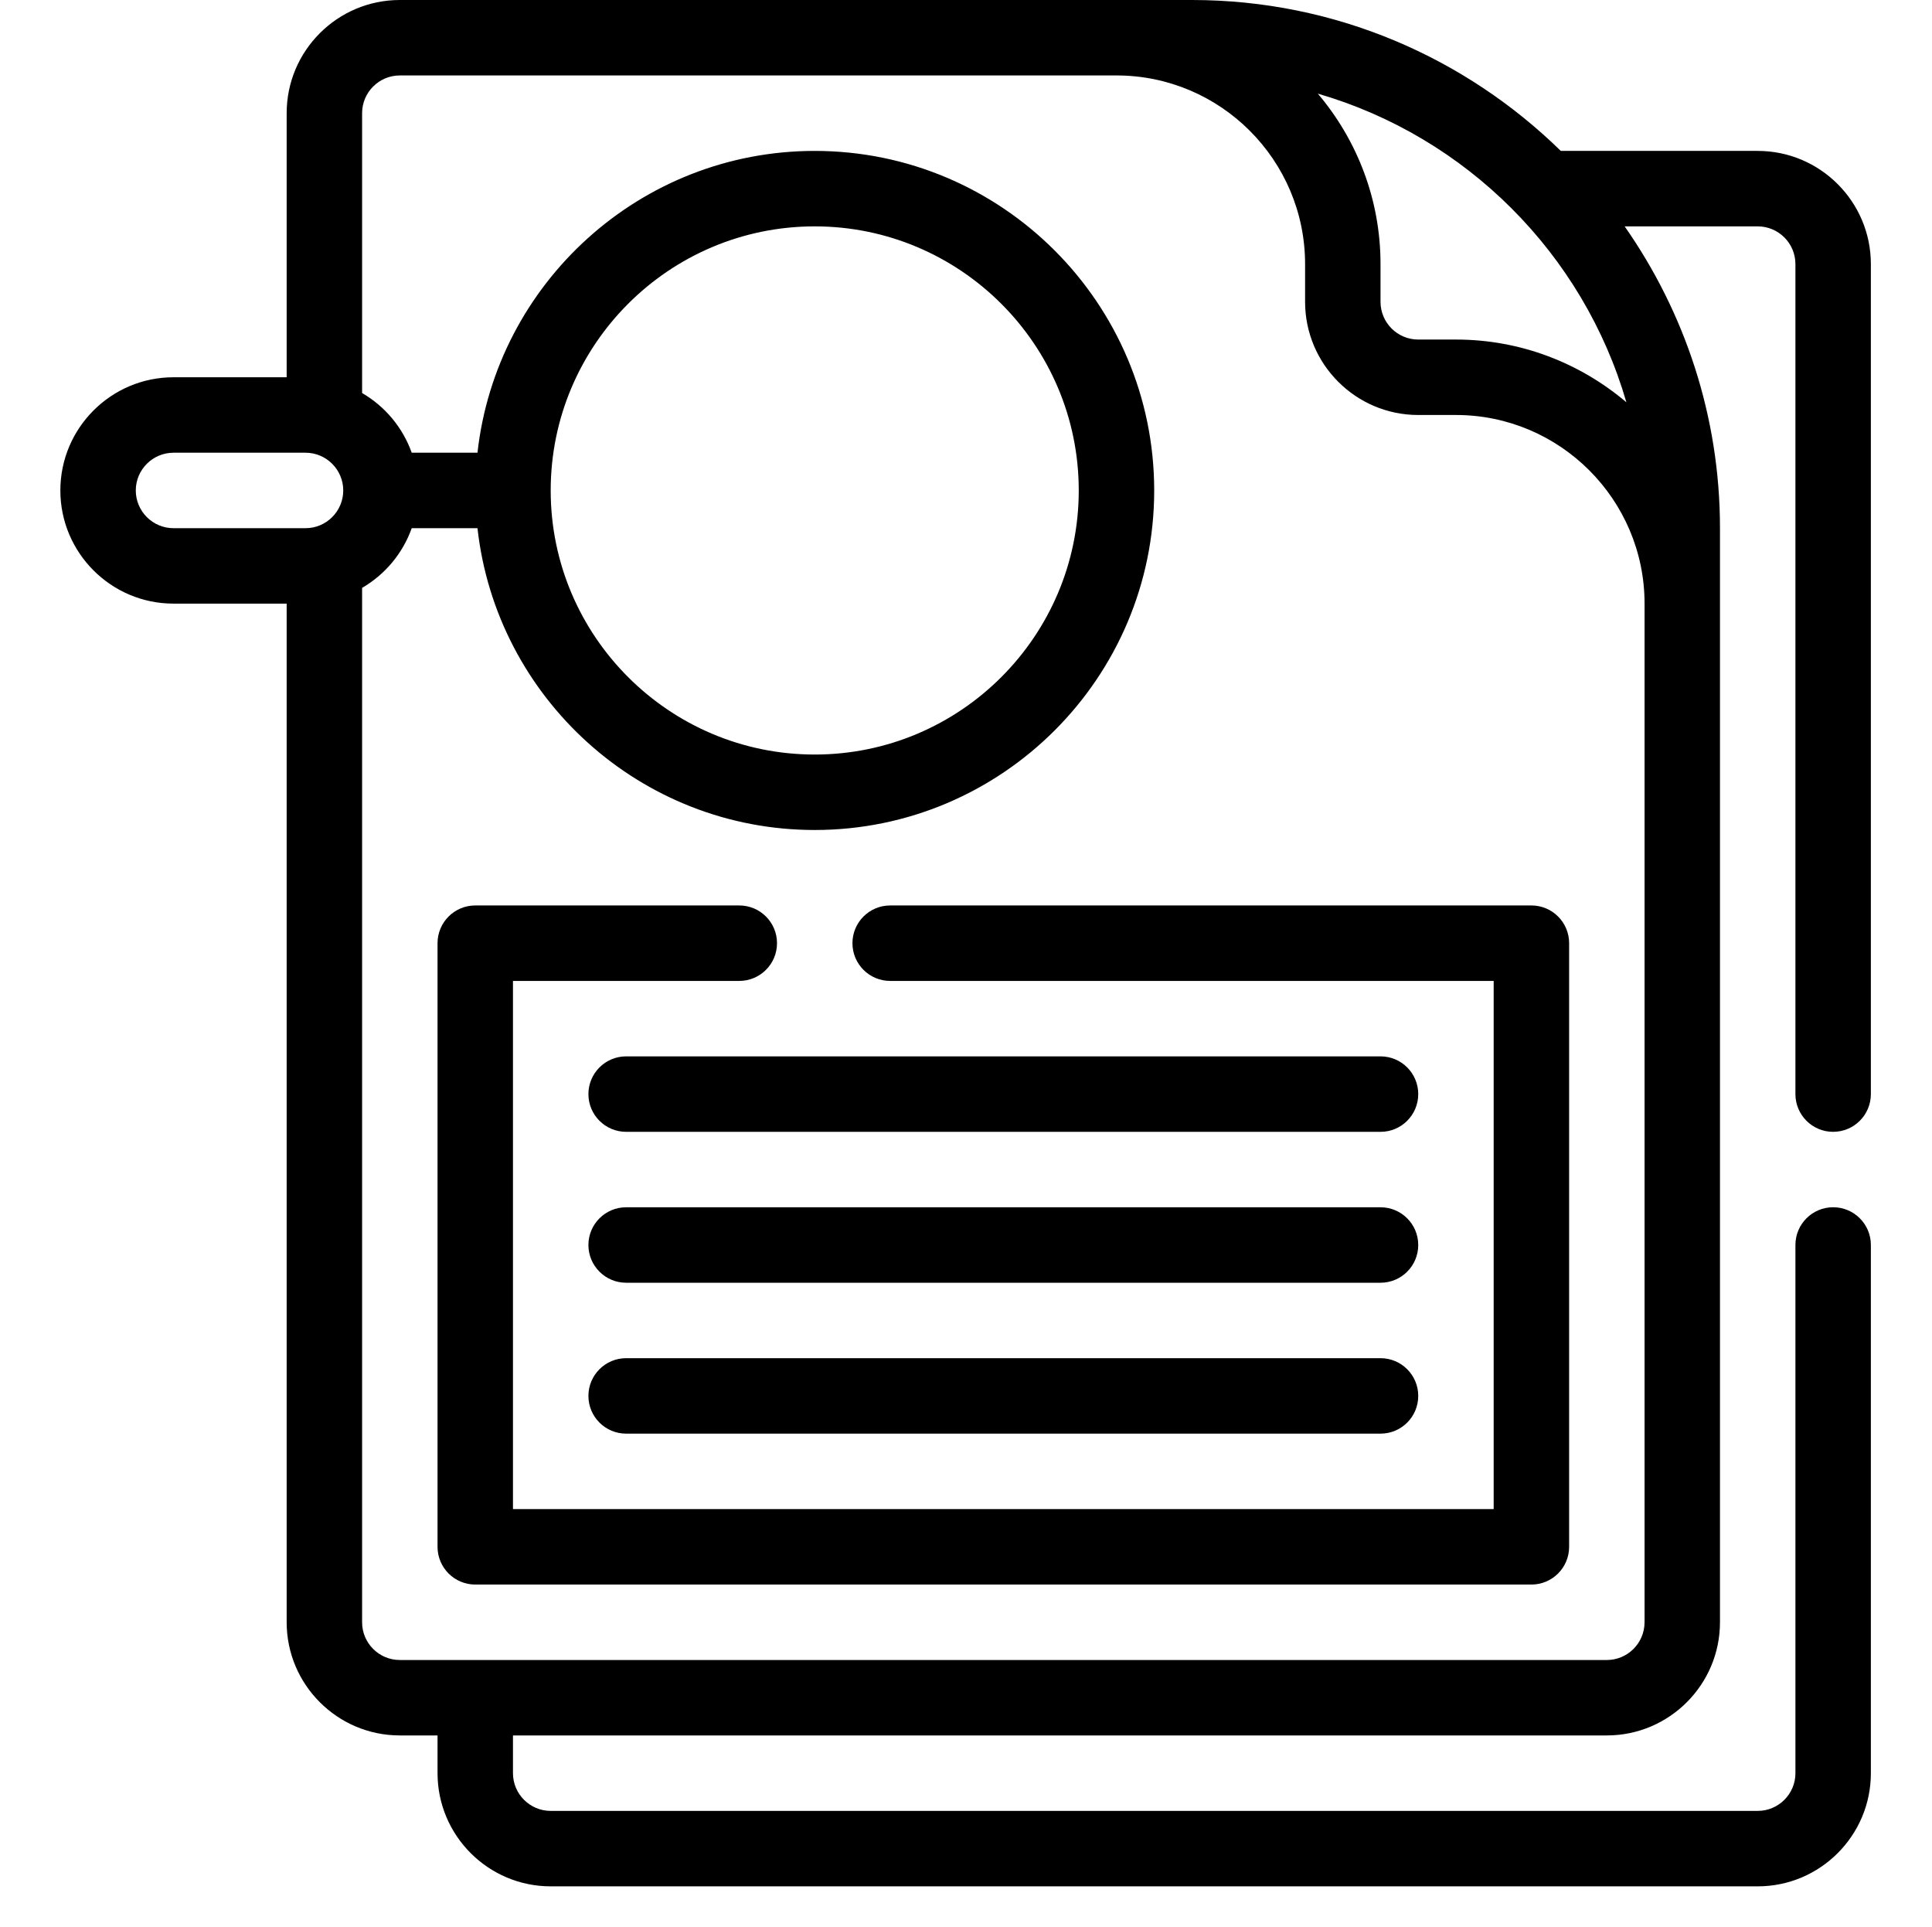
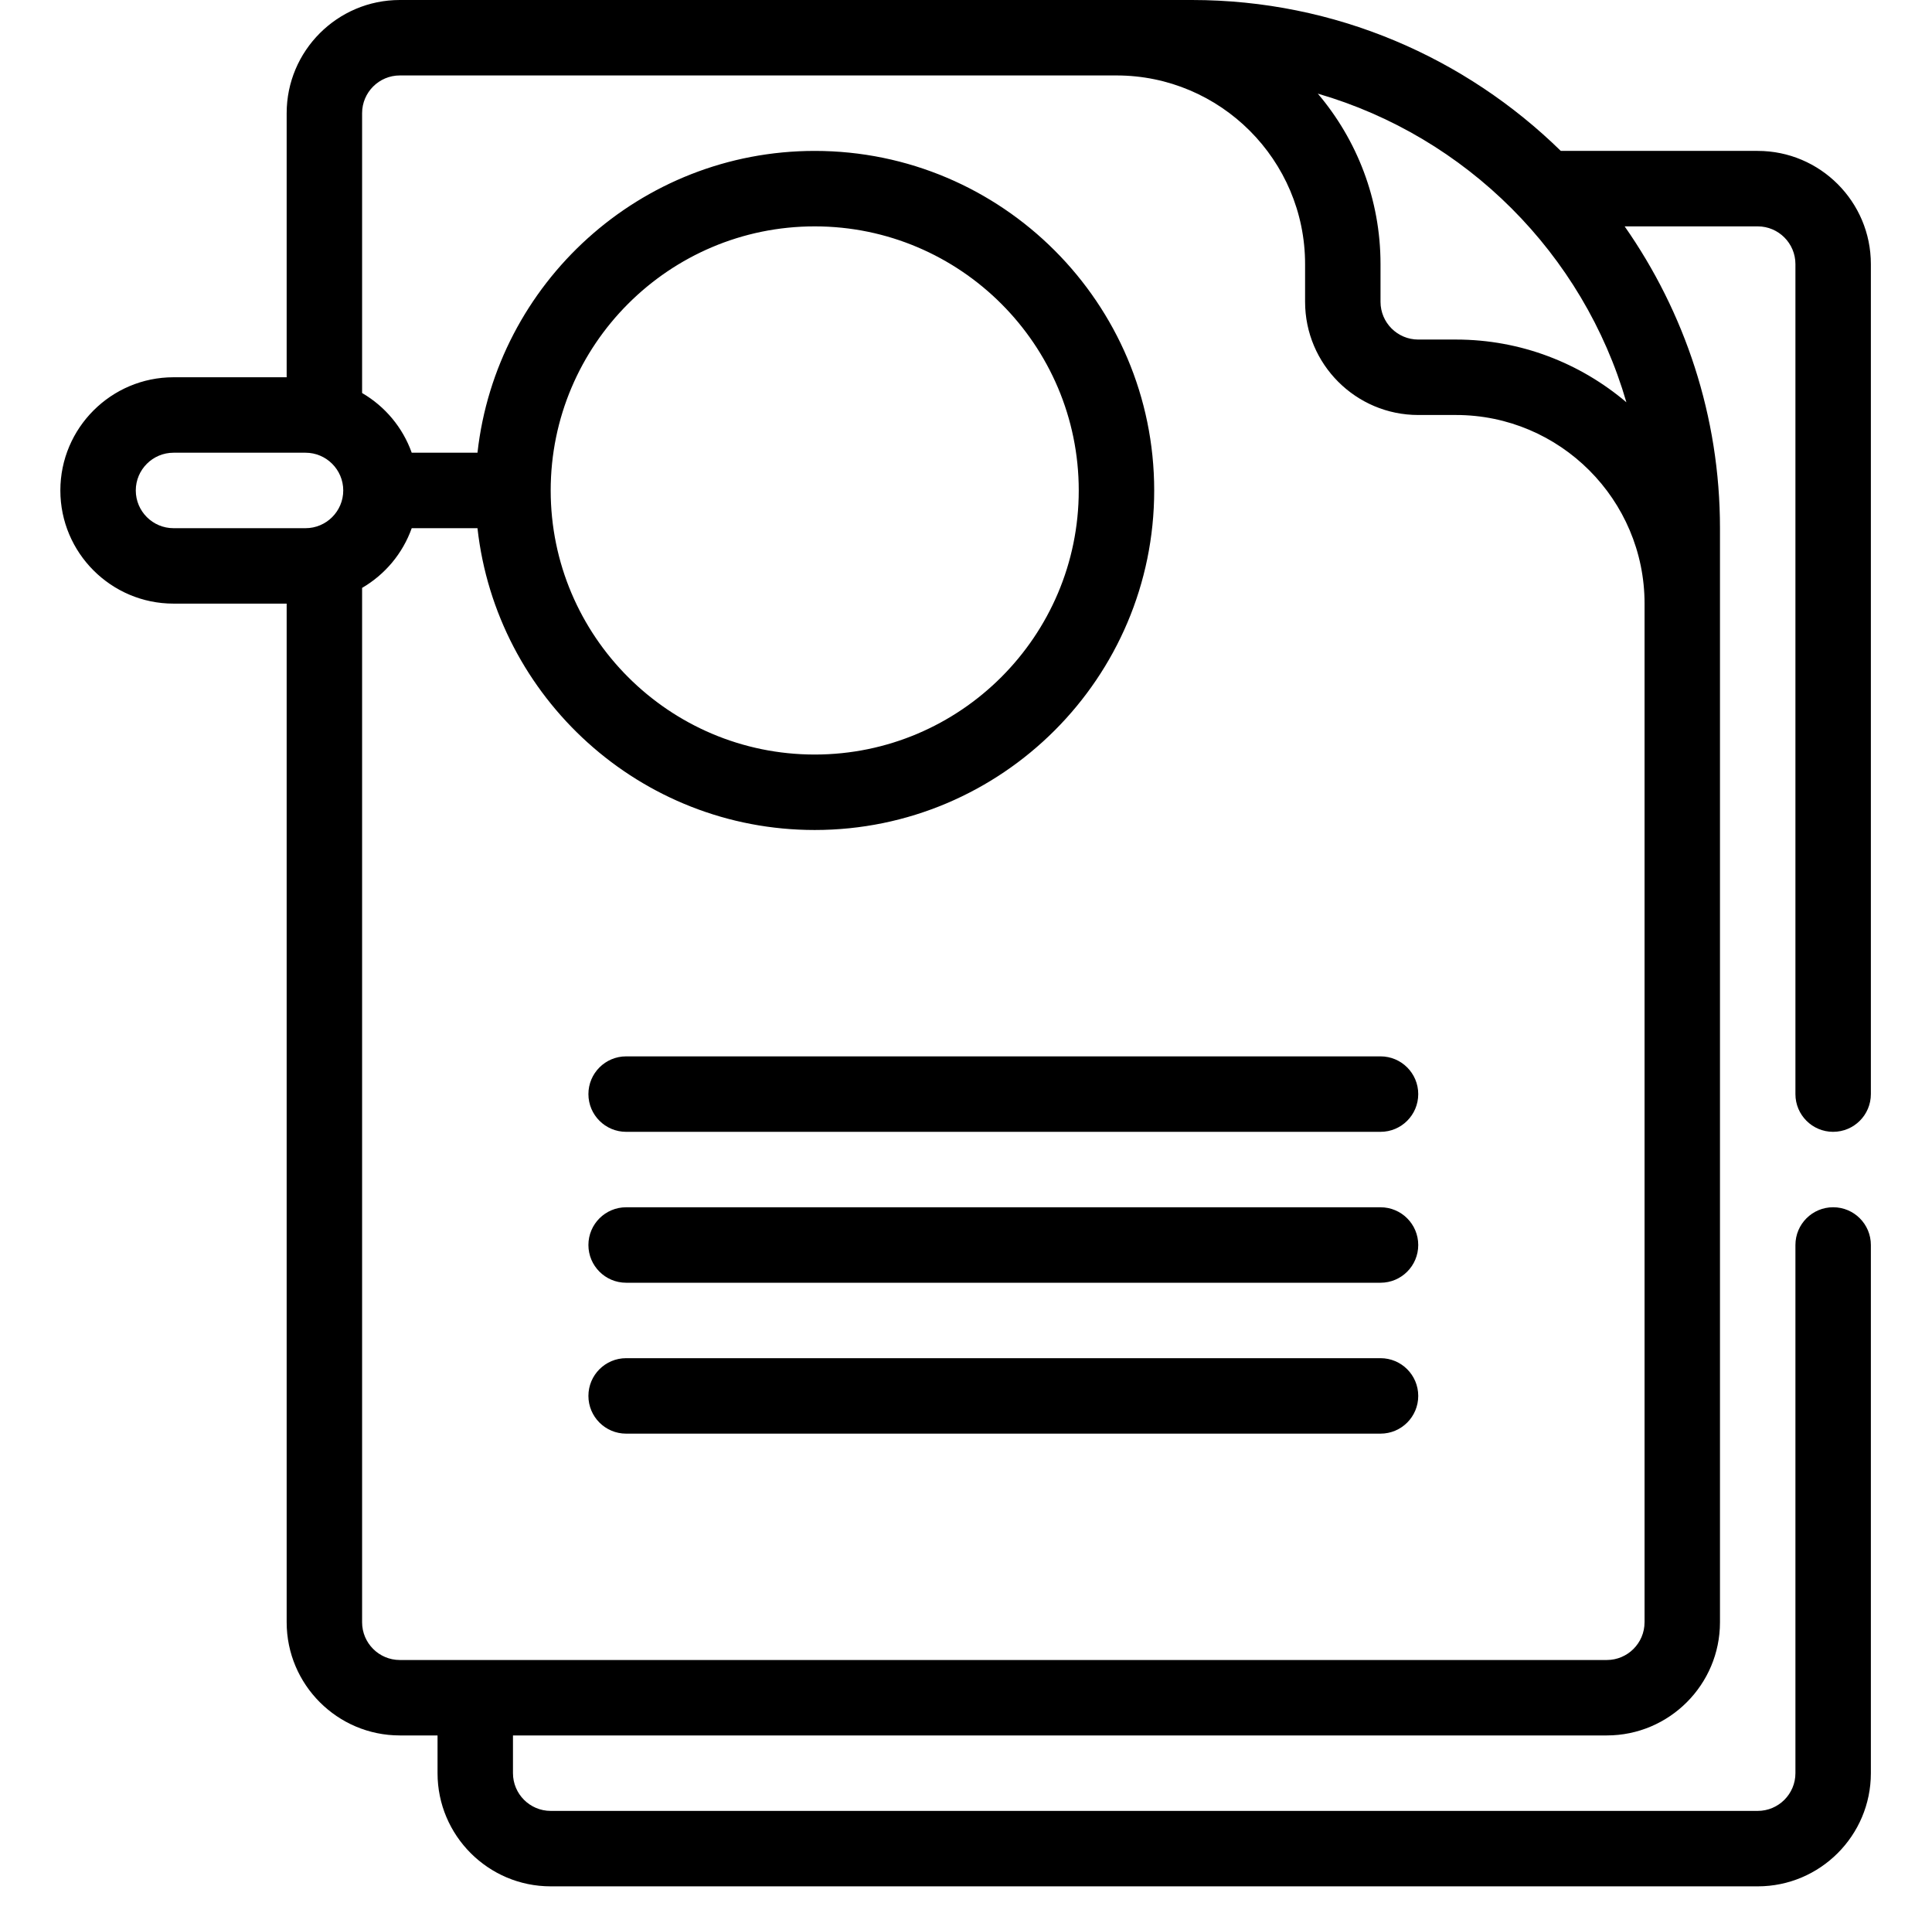
<svg xmlns="http://www.w3.org/2000/svg" id="Layer_1" viewBox="0 0 1638.94 1634.33">
-   <path d="M1299.1,767.95h-543.96c-17.67,0-32,14.33-32,32s14.33,32,32,32h511.96v447.97H435.16v-447.97h191.99c17.67,0,32-14.33,32-32s-14.33-32-32-32h-223.98c-17.67,0-32,14.33-32,32v511.96c0,17.67,14.33,32,32,32h895.94c17.69,0,32-14.33,32-32v-511.96c0-17.67-14.31-32-32-32Z" />
  <path d="M1171.11,895.94h-639.95c-17.67,0-32,14.33-32,32s14.33,32,32,32h639.95c17.69,0,32-14.33,32-32s-14.31-32-32-32Z" />
  <path d="M1171.11,1023.93h-639.95c-17.67,0-32,14.33-32,32s14.33,32,32,32h639.95c17.69,0,32-14.33,32-32s-14.31-32-32-32Z" />
  <path d="M1171.11,1151.92h-639.95c-17.67,0-32,14.33-32,32s14.33,32,32,32h639.95c17.69,0,32-14.33,32-32s-14.31-32-32-32Z" />
  <path d="M1555.08,959.93c17.69,0,32-14.33,32-32V223.98c0-52.93-43.06-95.99-95.99-95.99h-167.05C1243.22,48.94,1132.83,0,1011.12,0H339.17c-52.93,0-95.99,43.06-95.99,95.99v223.98h-95.99c-52.93,0-95.99,43.06-95.99,95.99s43.06,95.99,95.99,95.99h95.99v863.94c0,52.93,43.06,95.99,95.99,95.99h32v32c0,52.93,43.06,95.99,95.99,95.99h1023.93c52.93,0,95.99-43.06,95.99-95.99v-447.97c0-17.67-14.31-32-32-32s-32,14.33-32,32v447.97c0,17.64-14.34,32-32,32H467.16c-17.66,0-32-14.36-32-32v-32h927.93c52.93,0,95.99-43.06,95.99-95.99V447.97c0-95.18-30.06-183.34-80.87-255.98h112.87c17.66,0,32,14.36,32,32v703.95c0,17.67,14.31,32,32,32ZM115.19,415.97c0-17.64,14.36-32,32-32h111.99c17.64,0,32,14.36,32,32s-14.36,32-32,32h-111.99c-17.64,0-32-14.36-32-32ZM1395.09,1375.9c0,17.64-14.34,32-32,32H339.17c-17.66,0-32-14.36-32-32V498.61c19.45-11.34,34.44-29.15,42.1-50.64h55.78c15.98,143.77,138.13,255.98,286.09,255.98,158.79,0,287.98-129.19,287.98-287.98S849.93,127.99,691.14,127.99c-147.96,0-270.11,112.22-286.09,255.98h-55.78c-7.67-21.5-22.65-39.3-42.1-50.64V95.99c0-17.64,14.34-32,32-32h607.96c88.21,0,159.99,71.78,159.99,159.99v32c0,52.93,43.06,95.99,95.99,95.99h32c88.21,0,159.99,71.78,159.99,159.99v863.94ZM467.16,415.97c0-123.51,100.48-223.98,223.98-223.98s223.98,100.48,223.98,223.98-100.48,223.98-223.98,223.98-223.98-100.48-223.98-223.98ZM1379.68,341.18c-39.06-33.11-89.48-53.2-144.57-53.2h-32c-17.66,0-32-14.36-32-32v-32c0-55.09-20.08-105.52-53.19-144.57,125.93,36.56,225.2,135.83,261.76,261.76Z" />
</svg>